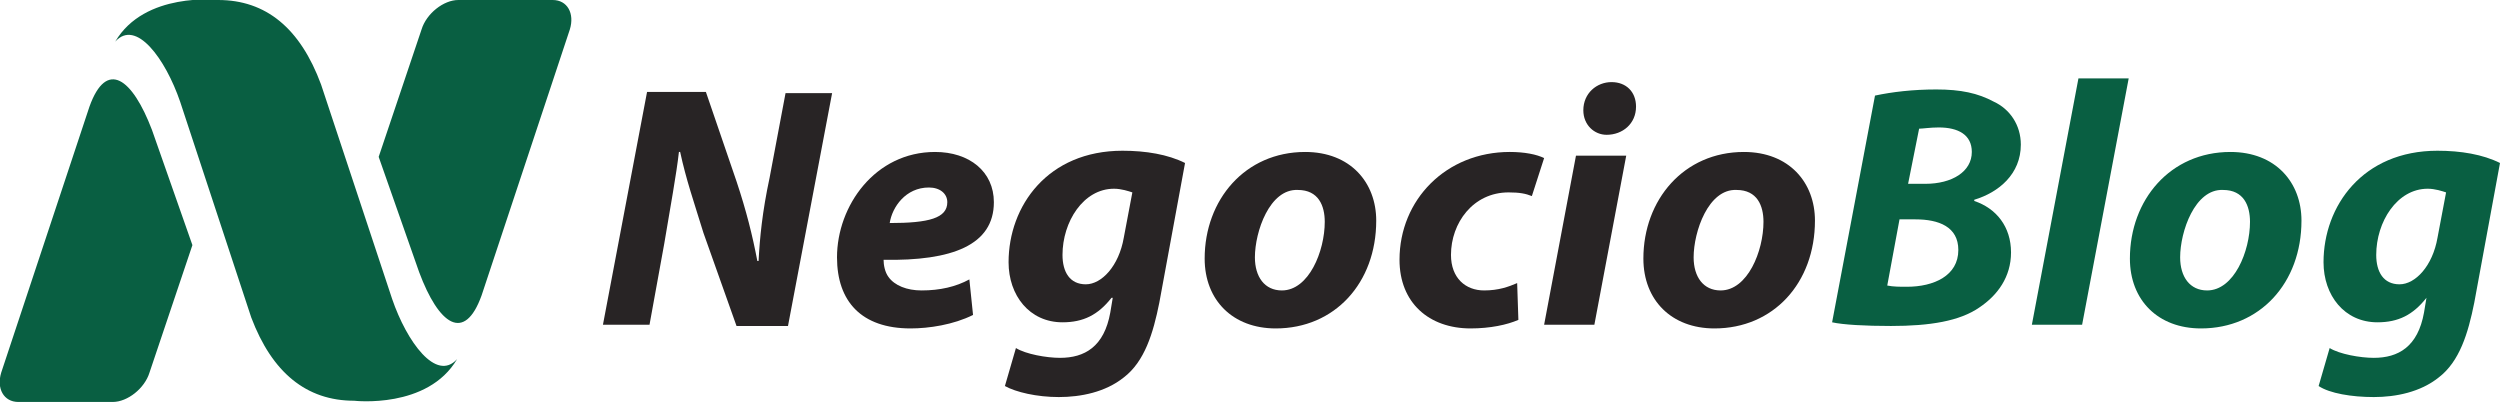
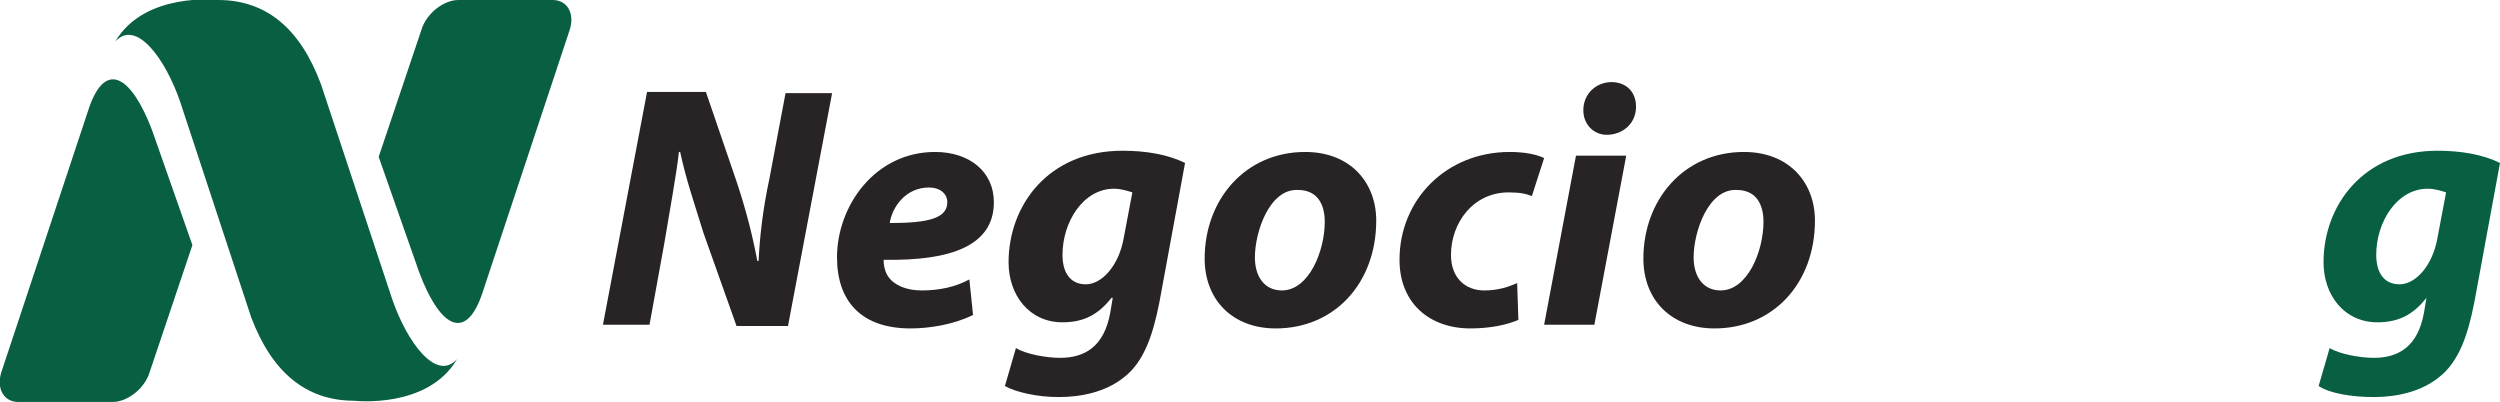
<svg xmlns="http://www.w3.org/2000/svg" version="1.1" id="Layer_1" x="0px" y="0px" width="204px" height="32.8px" viewBox="0 0 204 32.8" style="enable-background:new 0 0 204 32.8;" xml:space="preserve">
  <style type="text/css">
	.st0{fill:#282425;}
	.st1{fill:#095F42;}
</style>
  <g>
    <g>
      <path class="st0" d="M49.2,26.5l3.6-19h4.8l2.5,7.3c0.8,2.4,1.3,4.4,1.7,6.5h0.1c0.1-1.9,0.3-4,0.9-6.8l1.3-6.9h3.8l-3.6,19h-4.2    l-2.7-7.6c-0.8-2.6-1.4-4.3-1.9-6.6l-0.1,0c-0.2,1.8-0.7,4.5-1.2,7.5L53,26.5H49.2z" />
      <path class="st0" d="M79.4,25.7c-1.6,0.8-3.6,1.1-5.1,1.1c-4,0-6-2.2-6-5.8c0-4.2,3.1-8.6,8-8.6c2.8,0,4.8,1.6,4.8,4.1    c0,3.5-3.4,4.8-9,4.7c0,0.4,0.1,1,0.4,1.4c0.5,0.7,1.5,1.1,2.7,1.1c1.5,0,2.8-0.3,3.9-0.9L79.4,25.7z M75.8,15.3    c-1.9,0-3,1.6-3.2,2.9c3.2,0,4.7-0.4,4.7-1.7C77.3,15.8,76.7,15.3,75.8,15.3z" />
      <path class="st0" d="M82.9,28.4c0.8,0.5,2.5,0.8,3.6,0.8c2,0,3.6-0.9,4.1-3.7l0.2-1.2h-0.1c-1.1,1.4-2.3,2-4,2    c-2.7,0-4.4-2.2-4.4-4.9c0-4.6,3.2-9.1,9.3-9.1c1.9,0,3.7,0.3,5.1,1l-2.1,11.4c-0.5,2.5-1.2,4.8-2.9,6.1c-1.5,1.2-3.5,1.6-5.3,1.6    S82.9,32,82,31.5L82.9,28.4z M92.4,15.7c-0.3-0.1-0.9-0.3-1.5-0.3c-2.5,0-4.2,2.7-4.2,5.4c0,1.4,0.6,2.4,1.9,2.4    c1.3,0,2.7-1.5,3.1-3.8L92.4,15.7z" />
      <path class="st0" d="M112.3,18c0,5.1-3.4,8.8-8.2,8.8c-3.5,0-5.8-2.3-5.8-5.7c0-4.8,3.3-8.7,8.2-8.7    C110.2,12.4,112.3,14.9,112.3,18z M102.4,21c0,1.6,0.8,2.7,2.2,2.7c2.2,0,3.5-3.2,3.5-5.6c0-1.3-0.5-2.6-2.2-2.6    C103.6,15.4,102.4,18.9,102.4,21z" />
      <path class="st0" d="M123.9,26.1c-0.9,0.4-2.3,0.7-3.9,0.7c-3.4,0-5.8-2.1-5.8-5.6c0-4.9,3.8-8.8,9-8.8c1.2,0,2.2,0.2,2.8,0.5    l-1,3.1c-0.5-0.2-1-0.3-1.9-0.3c-2.9,0-4.7,2.5-4.7,5.1c0,1.9,1.2,2.9,2.7,2.9c1.2,0,2-0.3,2.7-0.6L123.9,26.1z" />
      <path class="st0" d="M126,26.5l2.6-13.8h4.1l-2.6,13.8H126z M129.2,9c0-1.4,1.1-2.3,2.3-2.3c1.2,0,2,0.8,2,2    c0,1.4-1.1,2.3-2.4,2.3C130.1,11,129.2,10.2,129.2,9z" />
      <path class="st0" d="M148.1,18c0,5.1-3.4,8.8-8.2,8.8c-3.5,0-5.8-2.3-5.8-5.7c0-4.8,3.3-8.7,8.2-8.7C146,12.4,148.1,14.9,148.1,18    z M138.2,21c0,1.6,0.8,2.7,2.2,2.7c2.2,0,3.5-3.2,3.5-5.6c0-1.3-0.5-2.6-2.2-2.6C139.4,15.4,138.2,18.9,138.2,21z" />
-       <path class="st1" d="M153,7.8c1.4-0.3,3.1-0.5,5-0.5c2,0,3.4,0.3,4.7,1c1.3,0.6,2.2,1.9,2.2,3.5c0,2.4-1.8,3.9-3.8,4.5v0.1    c1.8,0.6,3,2.1,3,4.2c0,2-1.1,3.5-2.6,4.5c-1.6,1.1-4,1.5-7.2,1.5c-2.1,0-3.9-0.1-4.8-0.3L153,7.8z M154,23.3    c0.5,0.1,1,0.1,1.6,0.1c2.2,0,4.2-0.9,4.2-3c0-1.9-1.6-2.5-3.5-2.5h-1.3L154,23.3z M155.7,15h1.4c2.2,0,3.8-1,3.8-2.6    c0-1.4-1.1-2-2.7-2c-0.7,0-1.3,0.1-1.6,0.1L155.7,15z" />
-       <path class="st1" d="M165.8,26.5l3.8-20.1h4.1l-3.8,20.1H165.8z" />
-       <path class="st1" d="M187.8,18c0,5.1-3.4,8.8-8.2,8.8c-3.5,0-5.8-2.3-5.8-5.7c0-4.8,3.3-8.7,8.2-8.7    C185.7,12.4,187.8,14.9,187.8,18z M177.9,21c0,1.6,0.8,2.7,2.2,2.7c2.2,0,3.5-3.2,3.5-5.6c0-1.3-0.5-2.6-2.2-2.6    C179.1,15.4,177.9,18.9,177.9,21z" />
      <path class="st1" d="M190.1,28.4c0.8,0.5,2.5,0.8,3.6,0.8c2,0,3.6-0.9,4.1-3.7l0.2-1.2H198c-1.1,1.4-2.3,2-4,2    c-2.7,0-4.4-2.2-4.4-4.9c0-4.6,3.2-9.1,9.3-9.1c1.9,0,3.7,0.3,5.1,1l-2.1,11.4c-0.5,2.5-1.2,4.8-2.9,6.1c-1.5,1.2-3.5,1.6-5.3,1.6    s-3.6-0.3-4.5-0.9L190.1,28.4z M199.6,15.7c-0.3-0.1-0.9-0.3-1.5-0.3c-2.5,0-4.2,2.7-4.2,5.4c0,1.4,0.6,2.4,1.9,2.4    c1.3,0,2.7-1.5,3.1-3.8L199.6,15.7z" />
    </g>
  </g>
  <path class="st1" d="M15.7,20l-3.5,10.4c-0.4,1.3-1.8,2.4-3,2.4H1.5c-1.2,0-1.8-1.1-1.4-2.4L7.3,8.7c1.4-3.9,3.5-2.3,5.1,1.9  L15.7,20z M34.2,22.2c1.6,4.3,3.7,5.8,5.1,1.9l7.2-21.7C46.9,1.1,46.3,0,45.1,0h-7.7c-1.2,0-2.6,1.1-3,2.4l-3.5,10.4L34.2,22.2z   M12.1,0.4L12.1,0.4c0,0-0.1,0.1-0.1,0.1C12,0.5,12.1,0.4,12.1,0.4z M32,24.4L26.2,6.9C24.5,2.3,21.7,0,17.8,0c0,0-6-0.7-8.4,3.4  c1.7-1.9,4.1,1.4,5.3,4.9l5.8,17.6c1.7,4.5,4.5,6.8,8.4,6.8c0,0,6,0.7,8.4-3.4C35.6,31.2,33.2,27.9,32,24.4z" />
</svg>